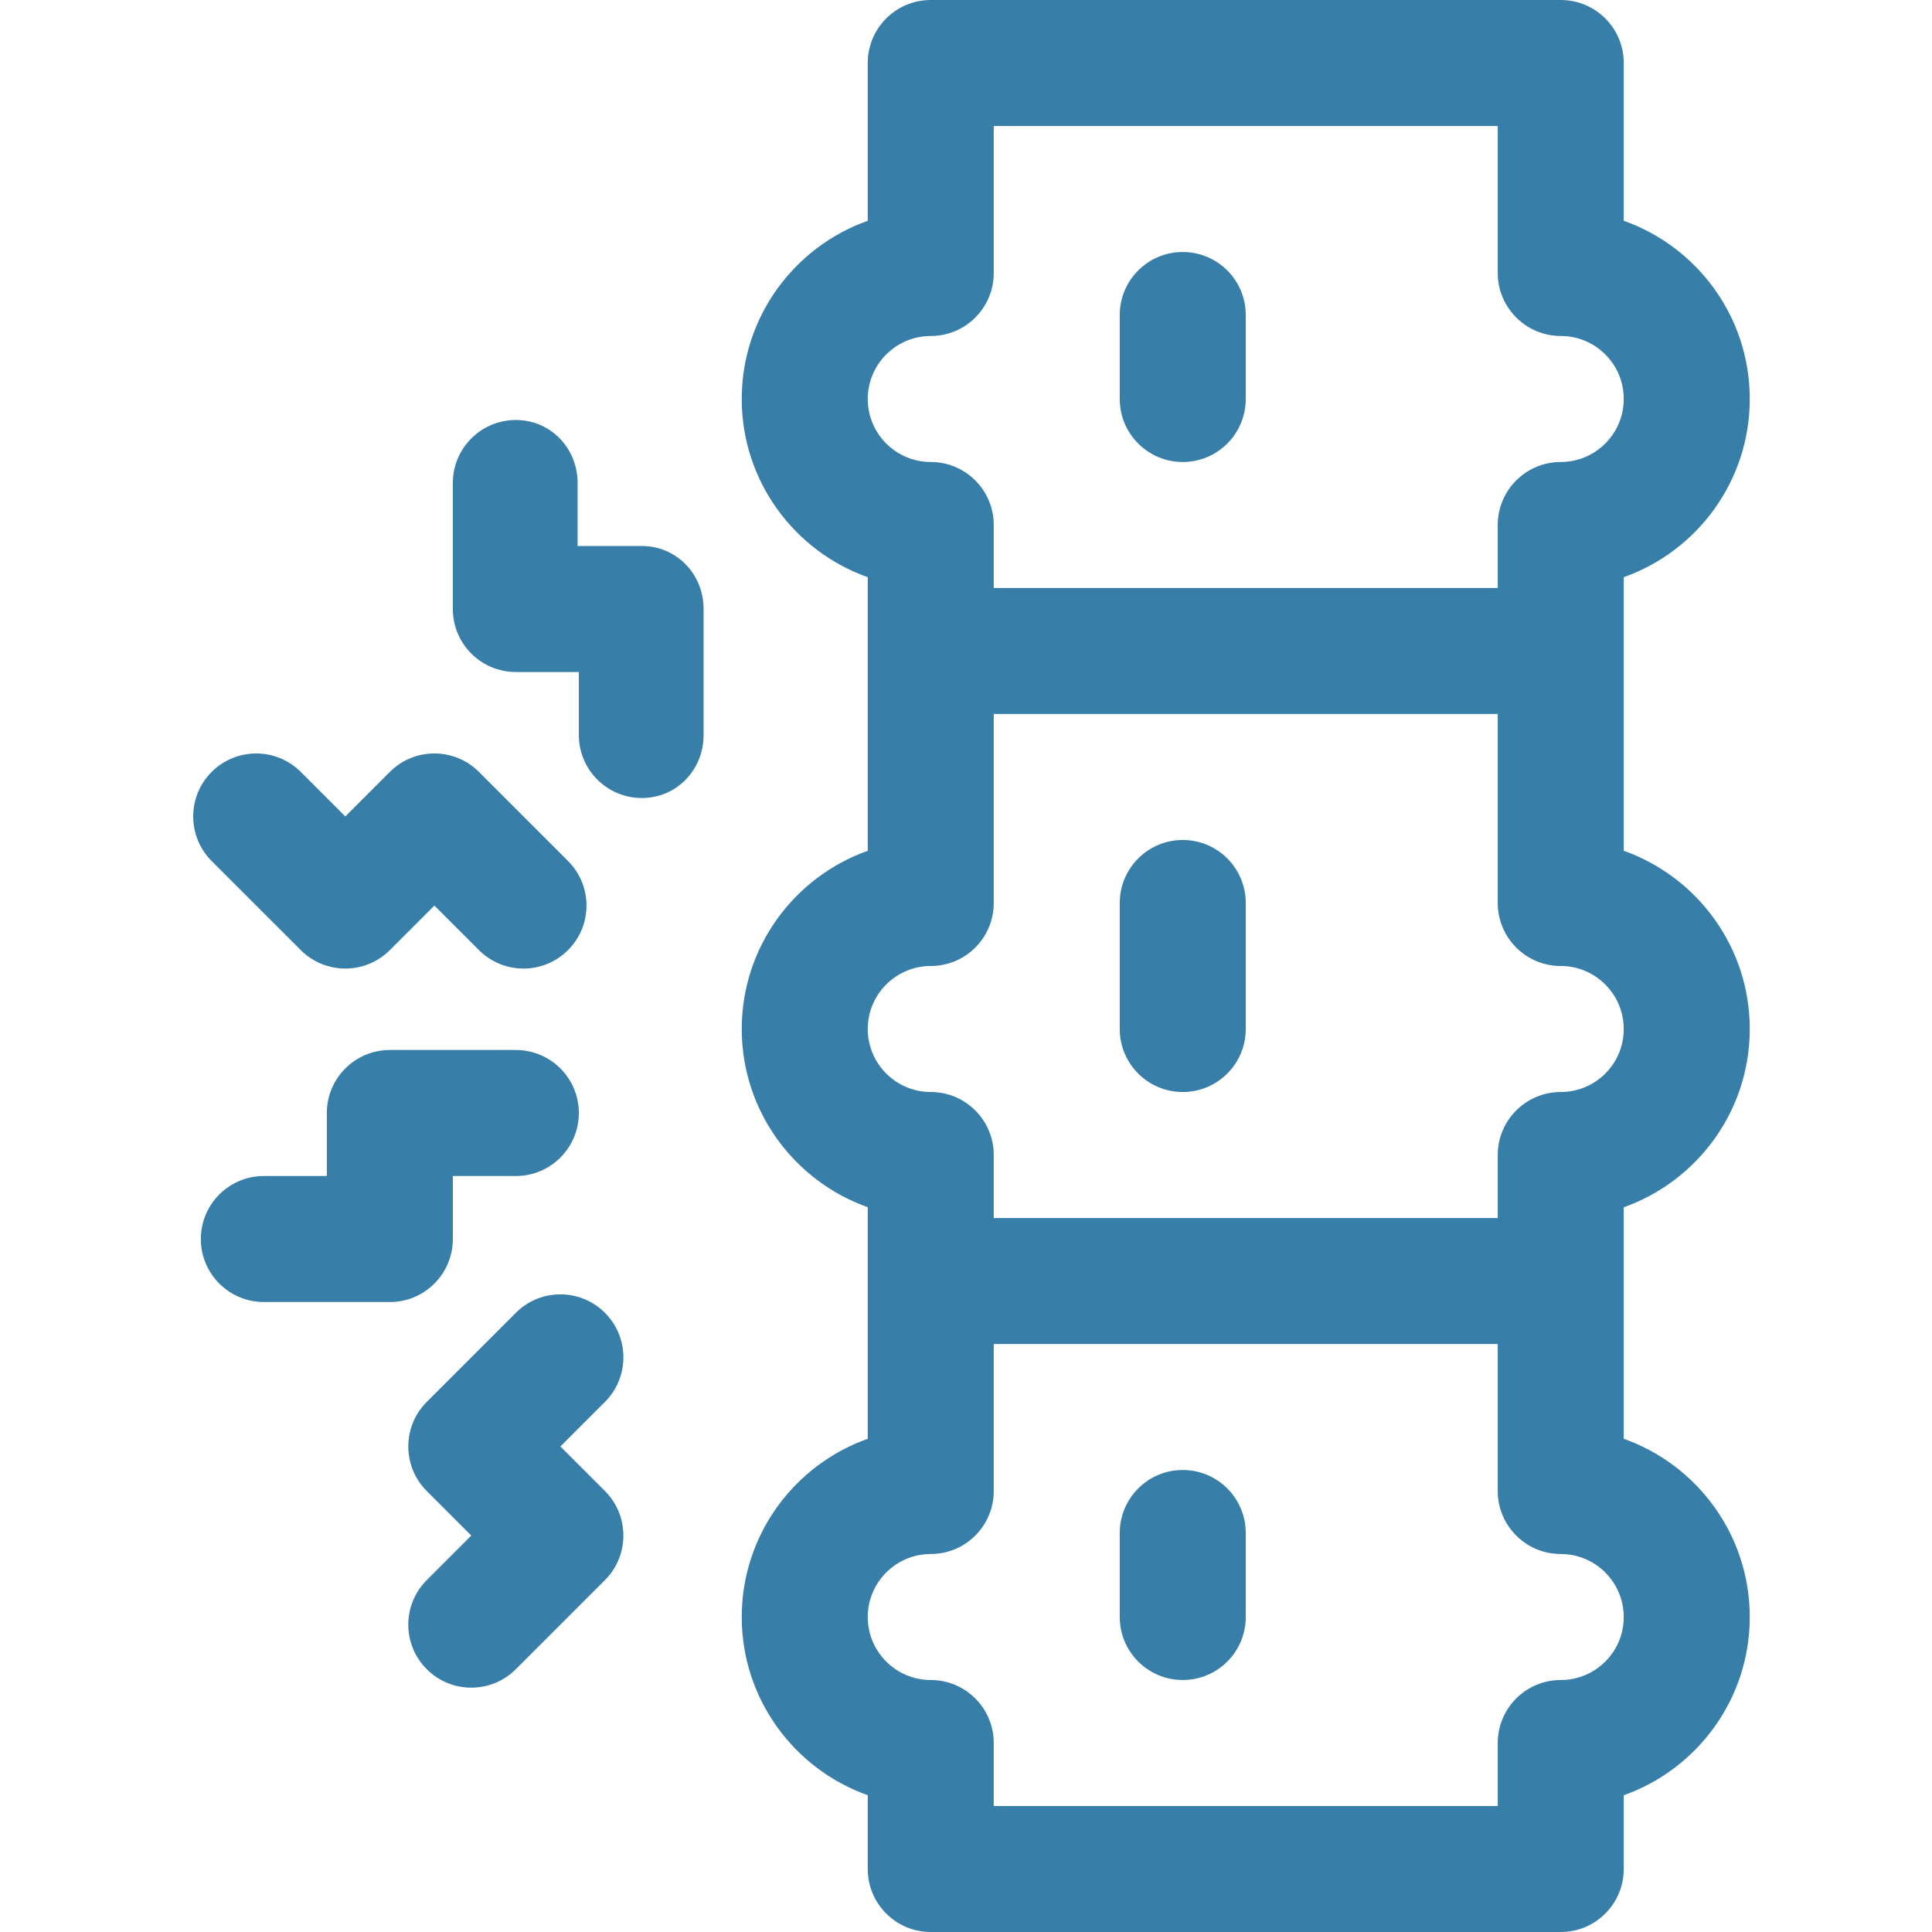
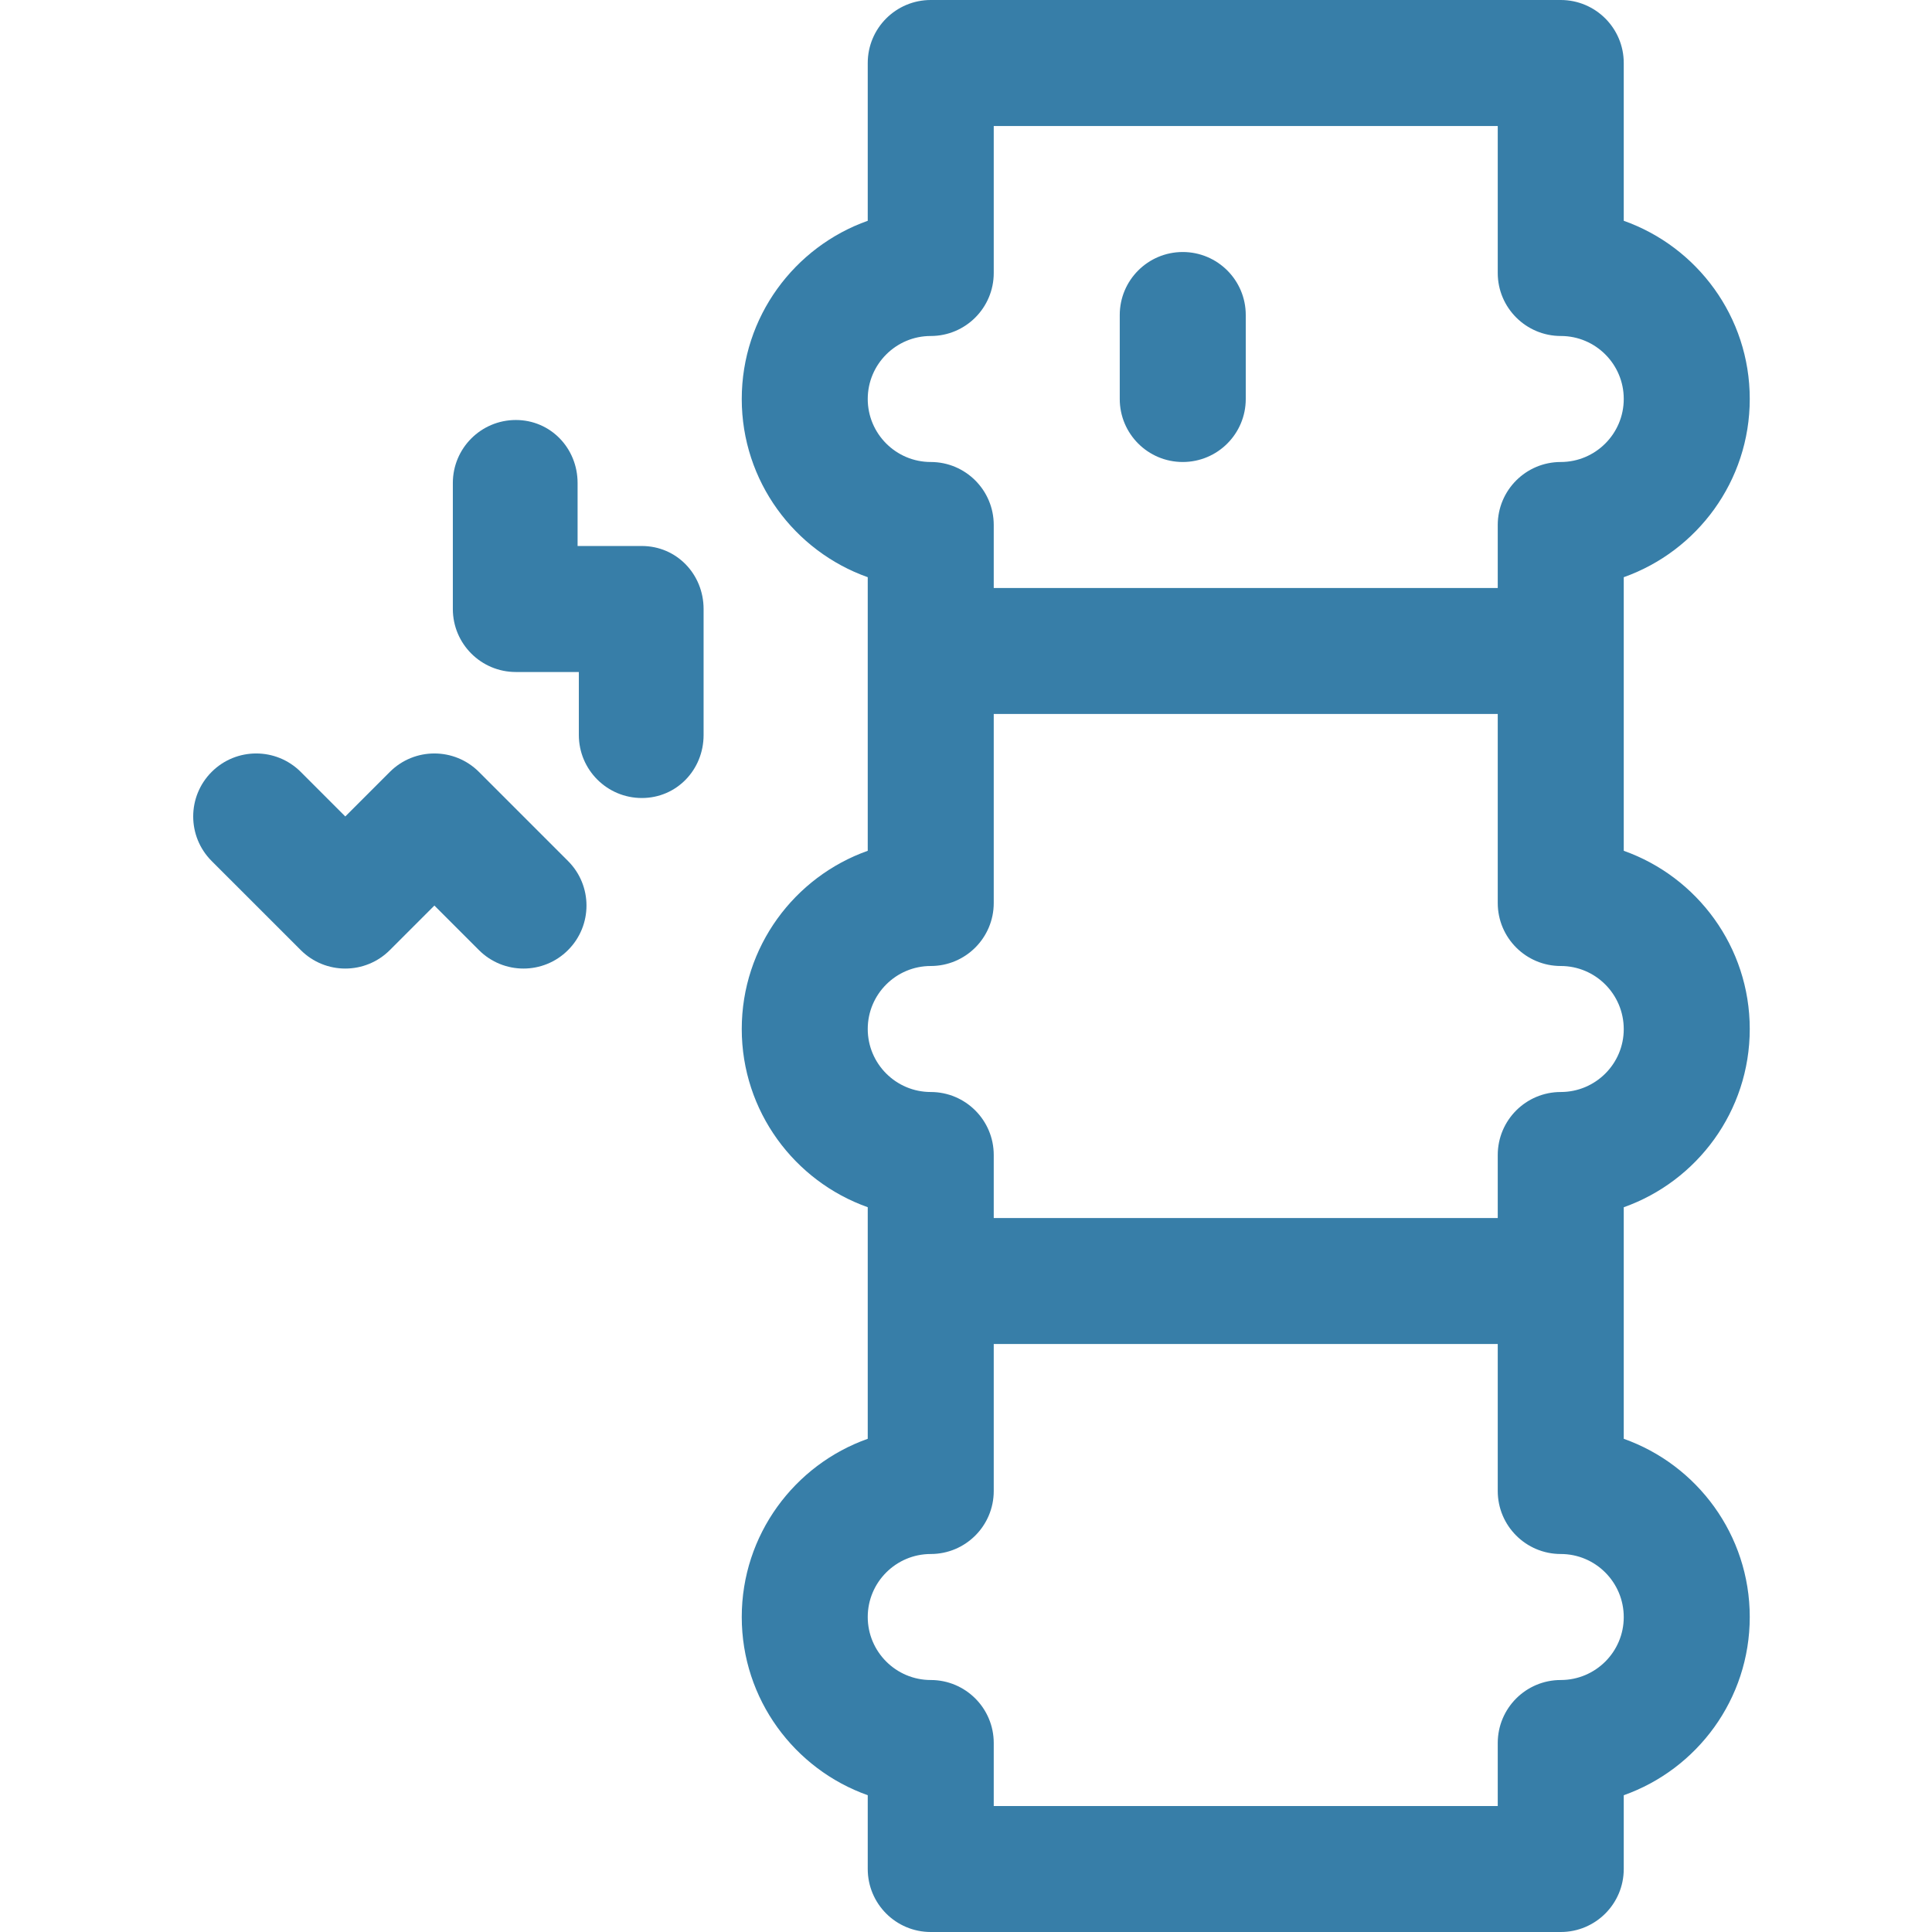
<svg xmlns="http://www.w3.org/2000/svg" width="100px" height="100px" viewBox="0 0 100 100" version="1.1">
  <title>Icon/Icon_4</title>
  <g id="Icon/Icon_4" stroke="none" stroke-width="1" fill="none" fill-rule="evenodd">
    <g id="chiropractic" transform="translate(10, 0)" fill="#377EA8">
      <path d="M80.567,20.652 L80.567,20.645 C80.567,16.397 77.842,12.772 74.045,11.428 L74.045,3.261 C74.045,1.46 72.585,0 70.784,0 L38.175,0 C36.375,0 34.914,1.46 34.914,3.261 L34.914,11.428 C31.118,12.774 28.393,16.401 28.393,20.652 C28.393,24.904 31.118,28.53 34.914,29.876 C34.914,31.427 34.914,42.277 34.914,44.037 C31.118,45.383 28.393,49.01 28.393,53.261 C28.393,57.513 31.118,61.139 34.914,62.485 C34.914,65.182 34.914,71.762 34.914,74.472 C31.118,75.817 28.393,79.444 28.393,83.696 C28.393,87.947 31.118,91.574 34.914,92.92 L34.914,96.739 C34.914,98.54 36.374,100 38.175,100 L70.784,100 C72.585,100 74.045,98.54 74.045,96.739 L74.045,92.921 C77.841,91.577 80.567,87.951 80.567,83.696 C80.567,79.444 77.841,75.817 74.045,74.472 C74.045,71.721 74.045,65.258 74.045,62.487 C77.841,61.142 80.567,57.516 80.567,53.261 C80.567,49.009 77.841,45.383 74.045,44.037 C74.045,42.278 74.045,31.429 74.045,29.876 C77.841,28.53 80.567,24.904 80.567,20.652 Z M70.784,86.957 C68.983,86.957 67.523,88.417 67.523,90.218 L67.523,93.479 L41.436,93.479 L41.436,90.218 C41.436,88.417 39.976,86.957 38.175,86.957 C36.377,86.957 34.914,85.494 34.914,83.696 C34.914,81.898 36.377,80.435 38.175,80.435 C39.976,80.435 41.436,78.975 41.436,77.174 L41.436,69.565 L67.523,69.565 L67.523,77.174 C67.523,78.975 68.984,80.435 70.785,80.435 C72.583,80.435 74.045,81.898 74.045,83.702 C74.045,85.497 72.585,86.957 70.784,86.957 Z M70.784,56.522 C68.983,56.522 67.523,57.982 67.523,59.783 L67.523,63.044 L41.436,63.044 L41.436,59.783 C41.436,57.982 39.976,56.522 38.175,56.522 C36.377,56.522 34.914,55.059 34.914,53.261 C34.914,51.463 36.377,50 38.175,50 C39.976,50 41.436,48.54 41.436,46.739 L41.436,36.956 L67.523,36.956 L67.523,46.739 C67.523,48.54 68.984,50 70.785,50 C72.583,50 74.045,51.463 74.045,53.268 C74.045,55.062 72.585,56.522 70.784,56.522 Z M70.784,23.913 C68.983,23.913 67.523,25.373 67.523,27.174 L67.523,30.435 L41.436,30.435 L41.436,27.174 C41.436,25.373 39.976,23.913 38.175,23.913 C36.377,23.913 34.914,22.45 34.914,20.652 C34.914,18.854 36.377,17.391 38.175,17.391 C39.976,17.391 41.436,15.931 41.436,14.13 L41.436,6.522 L67.523,6.522 L67.523,14.131 C67.523,15.931 68.99,17.391 70.79,17.391 C72.585,17.391 74.045,18.851 74.045,20.646 L74.045,20.652 C74.045,22.45 72.582,23.913 70.784,23.913 Z" id="Shape" />
      <path d="M51.219,13.044 C49.418,13.044 47.958,14.504 47.958,16.305 L47.958,20.652 C47.958,22.453 49.418,23.913 51.219,23.913 C53.02,23.913 54.48,22.453 54.48,20.652 L54.48,16.304 C54.48,14.504 53.02,13.044 51.219,13.044 Z" id="Path" />
-       <path d="M51.219,43.478 C49.418,43.478 47.958,44.938 47.958,46.739 L47.958,53.261 C47.958,55.062 49.418,56.522 51.219,56.522 C53.02,56.522 54.48,55.062 54.48,53.261 L54.48,46.739 C54.48,44.938 53.02,43.478 51.219,43.478 Z" id="Path" />
-       <path d="M51.219,76.087 C49.418,76.087 47.958,77.547 47.958,79.348 L47.958,83.696 C47.958,85.497 49.418,86.957 51.219,86.957 C53.02,86.957 54.48,85.497 54.48,83.696 L54.48,79.348 C54.48,77.547 53.02,76.087 51.219,76.087 Z" id="Path" />
      <path d="M23.222,28.261 L19.896,28.261 L19.896,25 C19.896,23.199 18.501,21.739 16.7,21.739 C14.899,21.739 13.439,23.199 13.439,25 L13.439,31.522 C13.439,33.323 14.899,34.783 16.7,34.783 L19.961,34.783 L19.961,38.044 C19.961,39.844 21.421,41.305 23.222,41.305 C25.023,41.305 26.418,39.845 26.418,38.044 L26.418,31.522 C26.417,29.721 25.023,28.261 23.222,28.261 Z" id="Path" />
      <path d="M19.401,44.566 L14.79,39.954 C13.516,38.681 11.451,38.681 10.178,39.954 L7.872,42.26 L5.567,39.954 C4.293,38.681 2.229,38.681 0.955,39.954 C-0.318,41.227 -0.318,43.292 0.955,44.566 L5.567,49.177 C6.84,50.451 8.905,50.451 10.178,49.177 L12.484,46.871 L14.79,49.177 C16.063,50.451 18.128,50.451 19.401,49.177 C20.675,47.904 20.675,45.839 19.401,44.566 Z" id="Path" />
-       <path d="M19.006,74.869 L21.311,72.563 C22.585,71.29 22.585,69.225 21.311,67.951 C20.038,66.678 17.973,66.678 16.7,67.951 L12.088,72.563 C10.816,73.836 10.815,75.901 12.088,77.175 L14.394,79.48 L12.088,81.786 C10.815,83.059 10.815,85.124 12.088,86.397 C13.361,87.671 15.426,87.671 16.7,86.397 L21.311,81.786 C22.584,80.513 22.584,78.447 21.311,77.174 L19.006,74.869 Z" id="Path" />
-       <path d="M16.7,54.348 L10.178,54.348 C8.377,54.348 6.917,55.808 6.917,57.609 L6.917,60.87 L3.656,60.87 C1.856,60.87 0.396,62.33 0.396,64.131 C0.396,65.932 1.855,67.392 3.656,67.392 L10.178,67.392 C11.979,67.392 13.439,65.932 13.439,64.131 L13.439,60.87 L16.7,60.87 C18.501,60.87 19.961,59.41 19.961,57.609 C19.961,55.808 18.501,54.348 16.7,54.348 Z" id="Path" />
    </g>
  </g>
</svg>